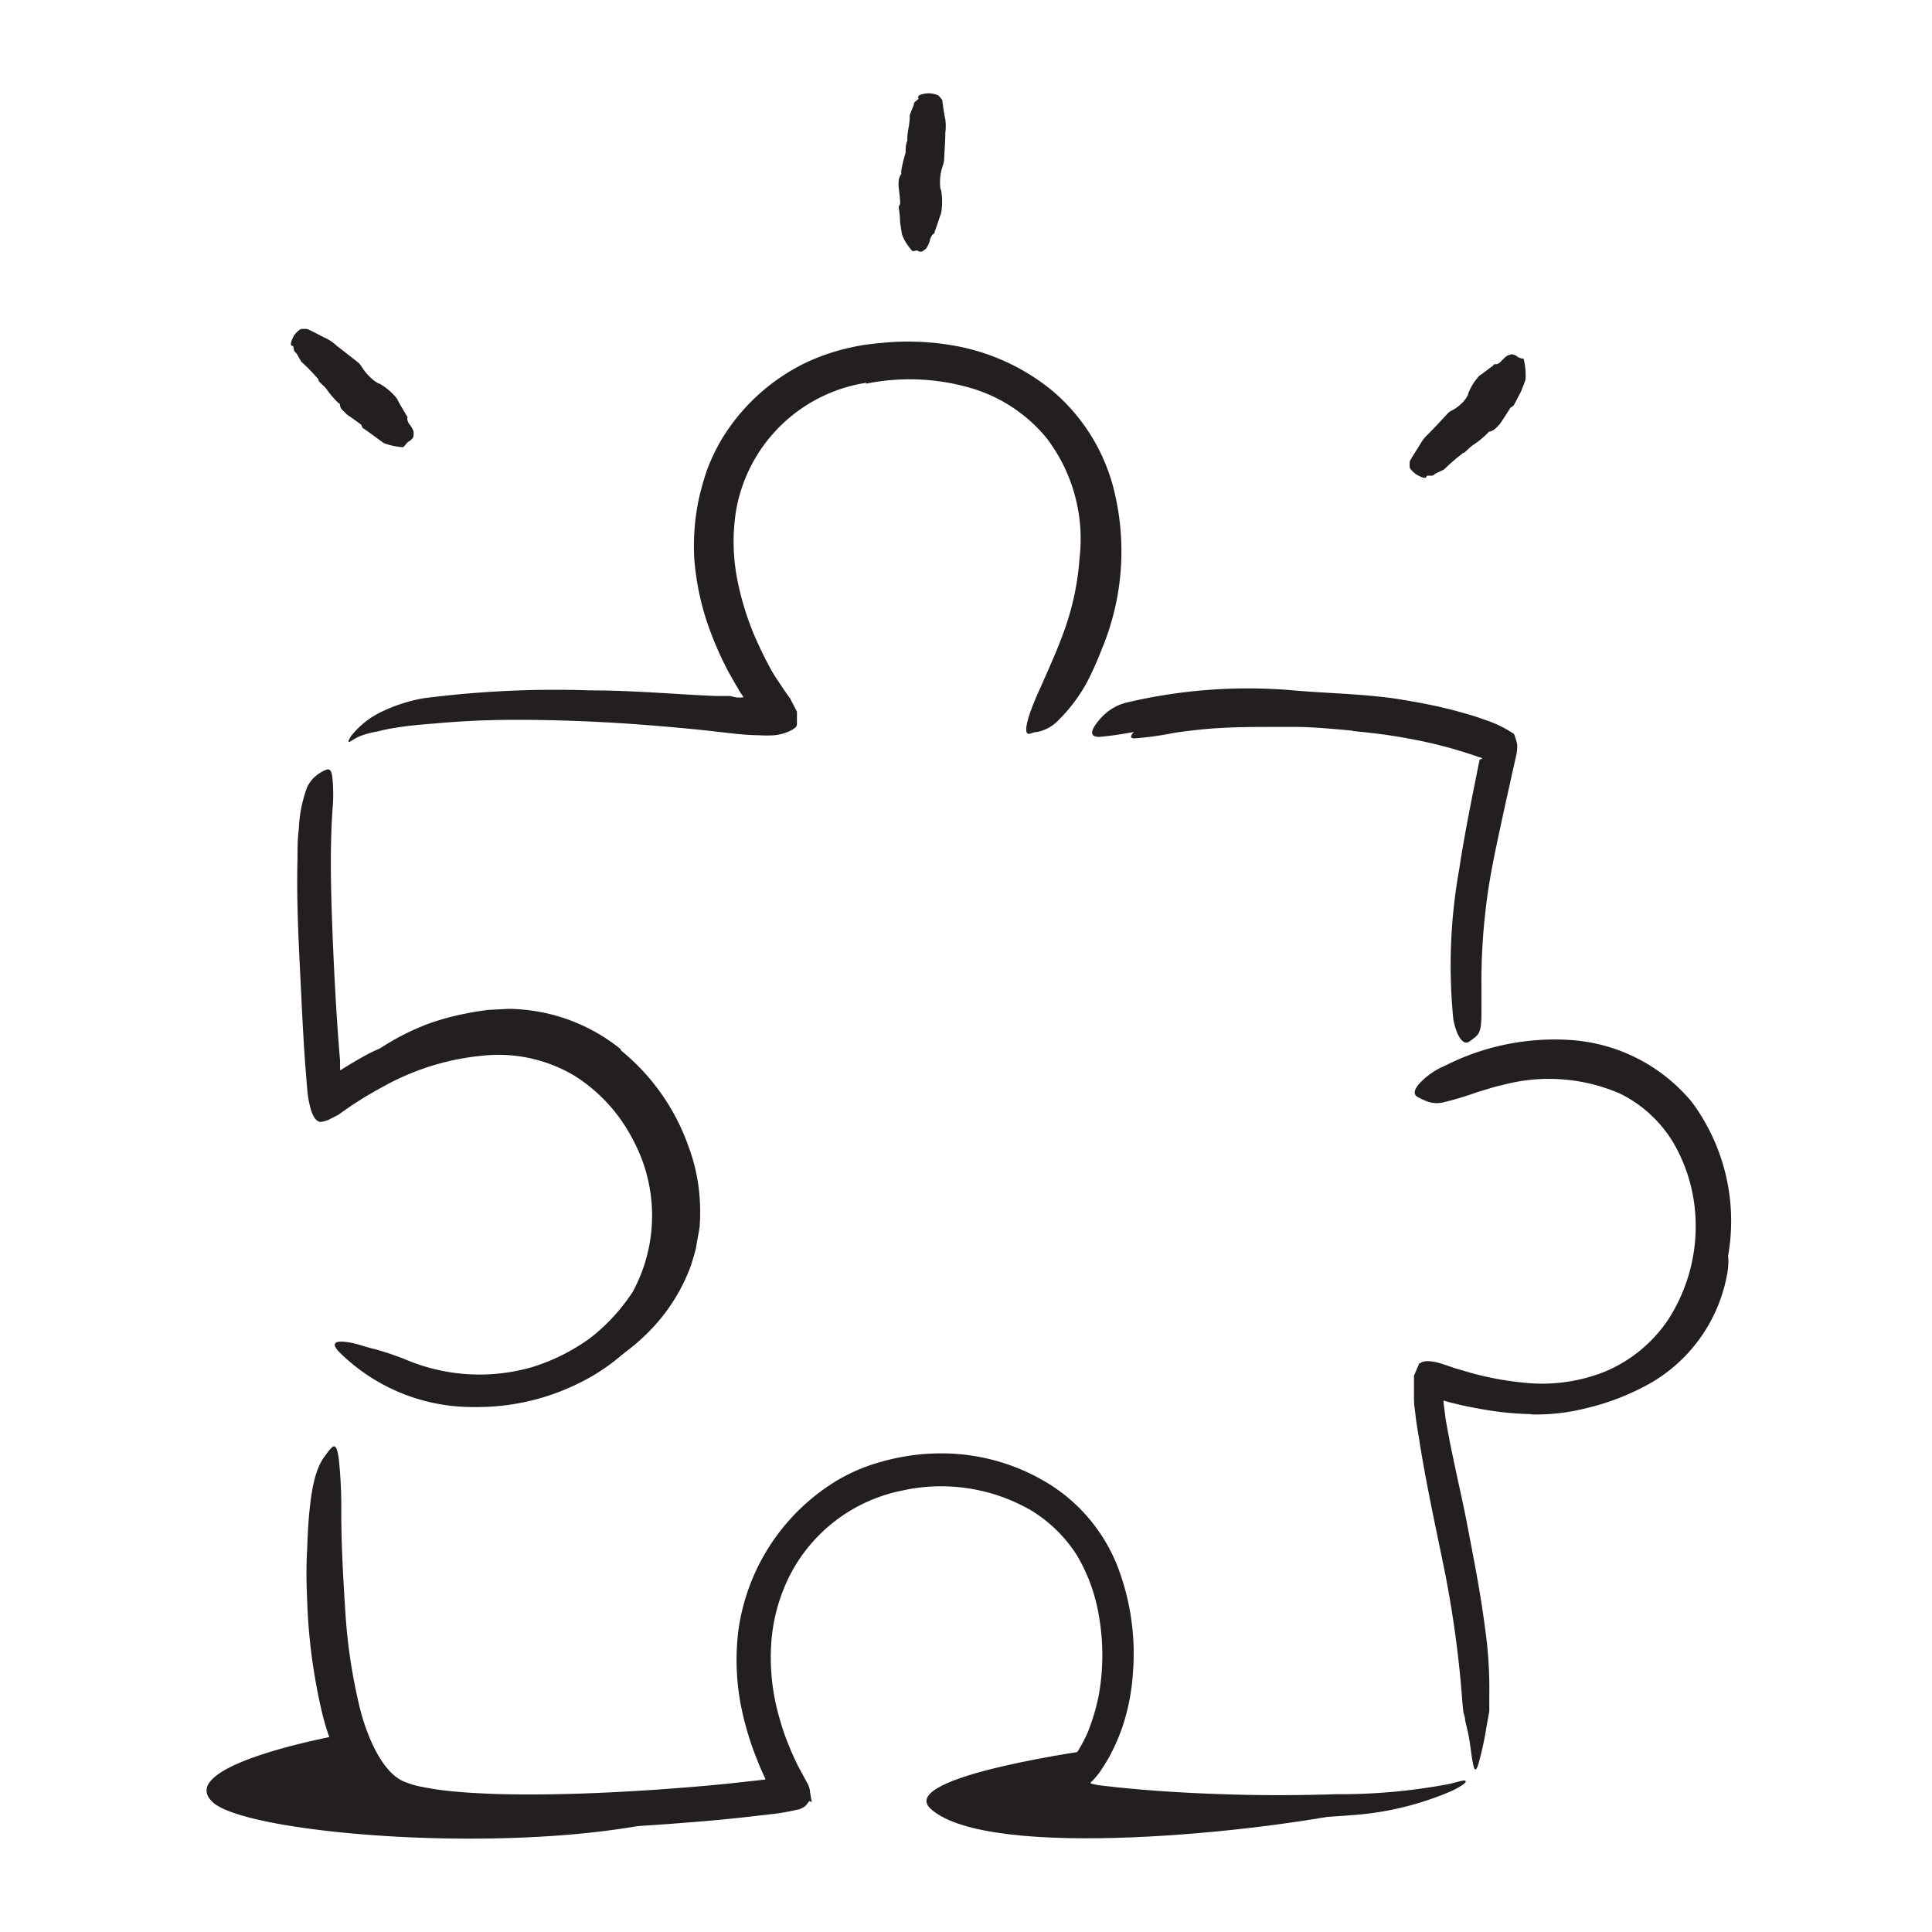
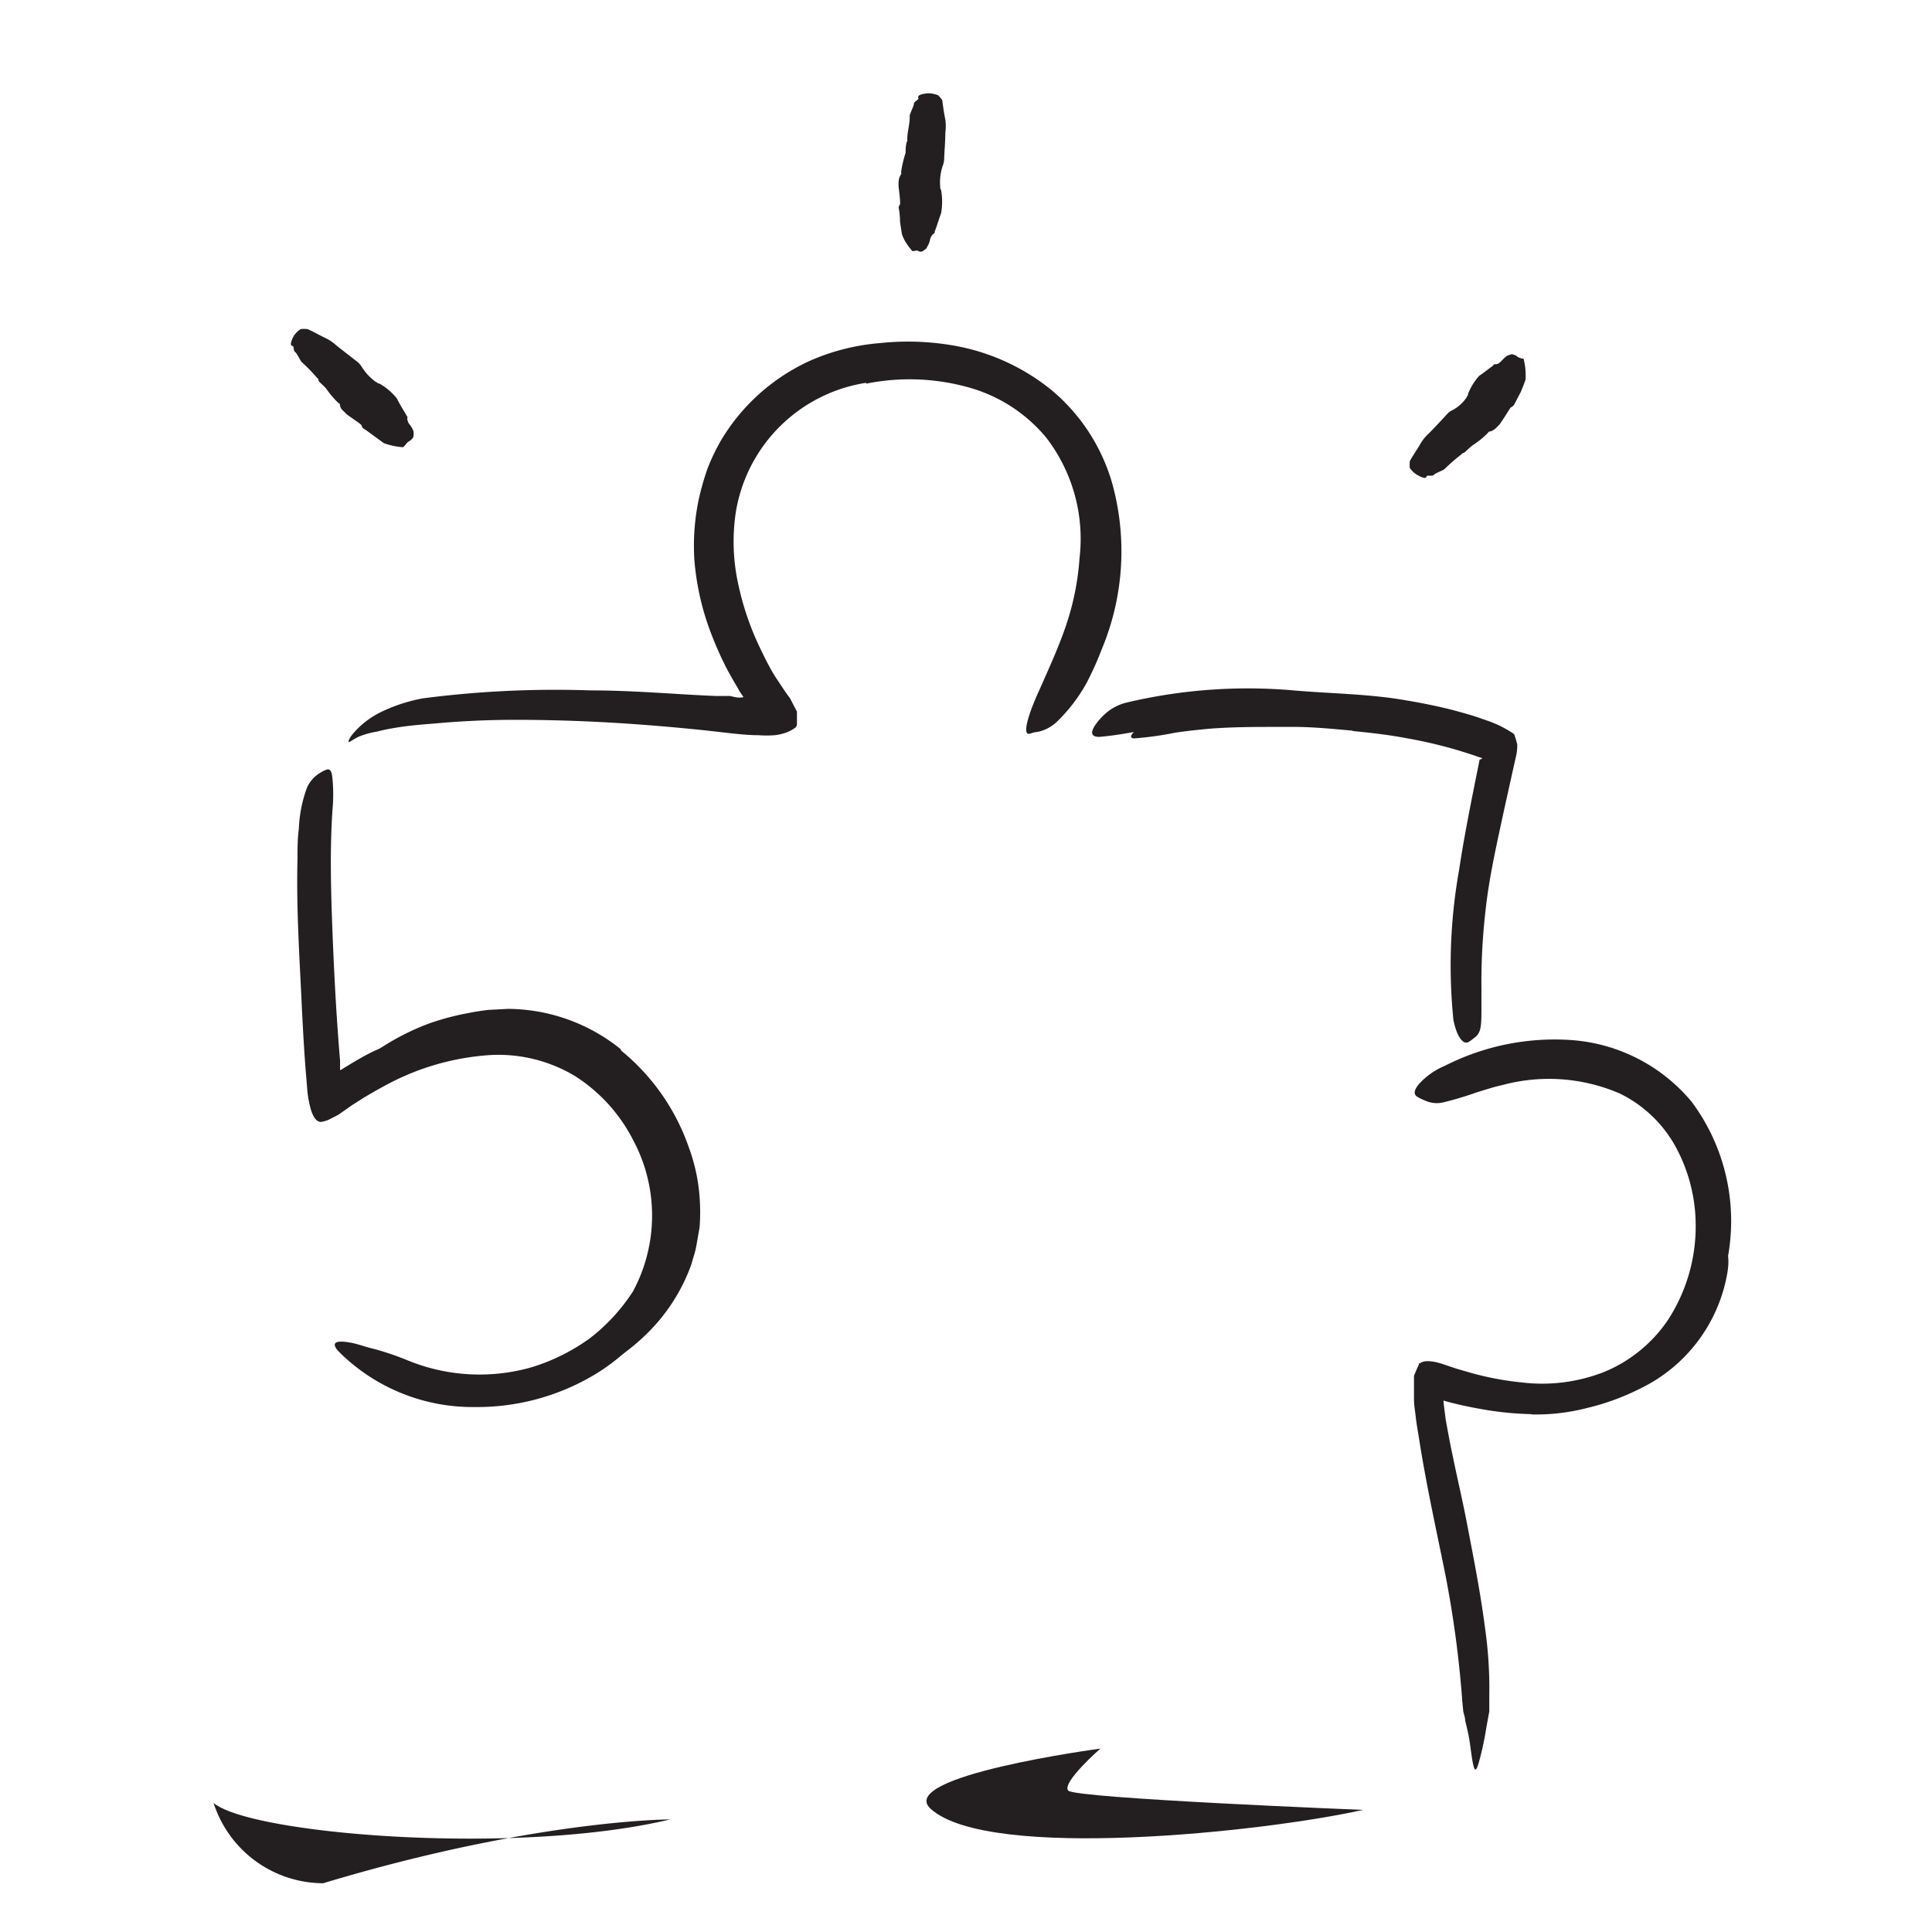
<svg xmlns="http://www.w3.org/2000/svg" width="128" height="128" viewBox="0 0 128 128">
  <defs>
    <style>.cls-1{fill:#231f20;}</style>
  </defs>
  <title>Free Icons</title>
  <g id="Layer_43" data-name="Layer 43">
    <path class="cls-1" d="M41.16,69.61A14.32,14.32,0,0,1,45.63,76a12,12,0,0,1,.67,2.78,13.37,13.37,0,0,1,.05,2.53l-.22,1.25c-.07.42-.22.81-.33,1.22A12.17,12.17,0,0,1,43.21,88a13.55,13.55,0,0,1-3.5,2.67,11.7,11.7,0,0,1-5.38,1.48c-.58,0-.5-.15,0-.35a19.49,19.49,0,0,1,2.27-.78,12.35,12.35,0,0,0,8.07-6.65,10.62,10.62,0,0,0,.8-3.18,12.85,12.85,0,0,0-.26-3.33,13.17,13.17,0,0,0-3.44-6.43,12.58,12.58,0,0,0-3.68-2.67,10.72,10.72,0,0,0-3.32-.91c-.29,0-.58-.07-.86-.07l-.87,0a10.2,10.2,0,0,0-1.73.2,14.73,14.73,0,0,0-5,1.83l-1,.62c-.61.4-1,.68-1.31.85a2.14,2.14,0,0,1-.7.22,1.19,1.19,0,0,1-.25,0c-.19,0,.17-.53,1-1.22a16,16,0,0,1,4.43-2.49,17,17,0,0,1,2.54-.67c.43-.09.86-.15,1.3-.21l1.35-.07a12,12,0,0,1,7.44,2.66Z" />
    <path class="cls-1" d="M101.46,93.69A20.92,20.92,0,0,1,98,93.33c-.57-.1-1.14-.22-1.7-.36q-.42-.1-.84-.24l-.33-.12a.2.2,0,0,1-.09,0s0,0,0,0h0a9.5,9.5,0,0,0,0,1c0,.42.09.83.17,1.25.48,3,1.21,6,1.78,9,.25,1.34.51,2.69.72,4a26.85,26.85,0,0,1,.42,5.22c0,.54,0,.47-.14,0s-.13-.63-.19-.94-.23-.83-.28-1.33c-.45-3.49-1.19-6.95-1.86-10.46-.39-2.11-.95-4.27-1.19-6.48,0-.26,0-.53,0-.8l0-.41,0-.62c.09,0,.25-.1.28-.06l.12,0s0,0,.08,0l.08-.08c0-.1.15,0,.23,0l.18.07c.21.06.41.13.62.18.42.12.84.21,1.26.3a25.23,25.23,0,0,0,2.59.37,13.51,13.51,0,0,0,4.35-.2,14,14,0,0,0,6-2.69A9.88,9.88,0,0,0,112,88.24a10.21,10.21,0,0,0,1.16-2.19,9.77,9.77,0,0,0,.35-1c.36-1.32.43-1.75.69-2,.06-.06.12-.14.17-.18s.25.48.06,1.53A10.48,10.48,0,0,1,108.66,92a16,16,0,0,1-3.5,1.28,13.53,13.53,0,0,1-3.7.43Z" />
-     <path class="cls-1" d="M44.41,120.54c-10.17,2.43-27.78,1-30.26-1.09C11.33,117,22.27,115,22.27,115a7.66,7.66,0,0,0,7.26,5.32C35.44,120.54,44.41,120.54,44.41,120.54Z" />
+     <path class="cls-1" d="M44.41,120.54c-10.17,2.43-27.78,1-30.26-1.09a7.66,7.66,0,0,0,7.26,5.32C35.44,120.54,44.41,120.54,44.41,120.54Z" />
    <path class="cls-1" d="M90.3,119.91c-6.52,1.46-24.76,3.41-28.63-.06-2.43-2.18,11.23-4,11.23-4s-2.58,2.26-2.13,2.78S90.3,119.91,90.3,119.91Z" />
    <path class="cls-1" d="M57.39,25.36a10.36,10.36,0,0,0-8.63,8.51,13.11,13.11,0,0,0,.15,4.83A18.83,18.83,0,0,0,50,42.15c.24.56.51,1.11.78,1.65l.22.41c.1.19.26.46.4.68.31.46.6.92.94,1.37l.46.89,0,.61,0,.23c0,.06-.06.2-.14.24a2.11,2.11,0,0,1-.54.29,3.14,3.14,0,0,1-.8.19,7.4,7.4,0,0,1-1.06,0c-.74,0-1.57-.1-2.21-.17-1.85-.22-3.7-.39-5.55-.53-2.79-.21-5.6-.32-8.36-.32-1.77,0-3.55.08-5.3.24-.88.07-1.75.14-2.6.28a12.77,12.77,0,0,0-1.26.26,5.51,5.51,0,0,0-1.22.34c-.46.23-.62.39-.66.34s.07-.31.41-.68a5.7,5.7,0,0,1,1.7-1.28,10.88,10.88,0,0,1,2.79-.92,68.06,68.06,0,0,1,11.11-.53c1.85,0,3.69.11,5.52.22q1.38.09,2.76.15l.68,0h.17l.05,0h.07l.35.08a1.48,1.48,0,0,0,.55,0l-.27-.4a3.58,3.58,0,0,0-.18-.32l-.25-.43-.32-.57a22.21,22.21,0,0,1-1.08-2.38A17.46,17.46,0,0,1,46,37.05a15.09,15.09,0,0,1,.3-4,19.36,19.36,0,0,1,.55-1.94,13.58,13.58,0,0,1,.87-1.85,13.24,13.24,0,0,1,5.88-5.33,14.35,14.35,0,0,1,4.71-1.2,17.49,17.49,0,0,1,4.79.15,14.13,14.13,0,0,1,6.61,3A12.57,12.57,0,0,1,73.68,32,16.84,16.84,0,0,1,73,43a21.88,21.88,0,0,1-1,2.23,10.93,10.93,0,0,1-1.94,2.55,2.6,2.6,0,0,1-1.38.72c-.19,0-.39.11-.52.12-.4,0-.08-1.23.78-3.08.61-1.39,1.24-2.76,1.71-4.17A17.64,17.64,0,0,0,71.52,37a11,11,0,0,0-2.2-8A10.22,10.22,0,0,0,64,25.62a14.48,14.48,0,0,0-6.62-.2Z" />
    <path class="cls-1" d="M98.18,50.28a.54.54,0,0,1,.06-.21l0-.06s0-.08,0-.1l-.12-.08-.81-.29a28.13,28.13,0,0,0-3.39-.93c-.85-.16-1.71-.26-2.57-.38a53.68,53.68,0,0,0-9.24-.62A35,35,0,0,0,78,48c-1.74.23-3.43.68-5.18.82-.55,0-.59-.31-.23-.82a4.09,4.09,0,0,1,.8-.85,3.29,3.29,0,0,1,1.32-.62,34.87,34.87,0,0,1,11.1-.78c2.22.19,4.54.22,6.8.56,1.24.2,2.48.43,3.71.75.61.17,1.23.33,1.83.55l.46.16.22.08.31.13a7.8,7.8,0,0,1,1.17.65,5,5,0,0,1,.21.69,3,3,0,0,1-.09.83l-.28,1.25-.49,2.21c-.48,2.24-1,4.48-1.24,6.72a41.25,41.25,0,0,0-.27,5.18l0,1.12c0,1.39,0,1.82-.53,2.17a2.29,2.29,0,0,1-.33.24c-.37.19-.78-.38-1-1.48a36.06,36.06,0,0,1,.38-9.93c.37-2.46.88-4.91,1.36-7.31Z" />
    <path class="cls-1" d="M29.35,67.83a13.89,13.89,0,0,1,7.07,0,12.44,12.44,0,0,1,5.95,3.87A13.3,13.3,0,0,1,45,76.15a13,13,0,0,1,.65,4.46A13.43,13.43,0,0,1,44.69,85a13.13,13.13,0,0,1-5.87,6.4,15.19,15.19,0,0,1-7.38,1.82,12.53,12.53,0,0,1-8.88-3.56c-.73-.7-.34-.88.57-.72.47.06,1,.28,1.69.44a19,19,0,0,1,2.12.72,12.55,12.55,0,0,0,8.33.47,13.19,13.19,0,0,0,3.79-1.89,12.5,12.5,0,0,0,2.87-3.11,10.6,10.6,0,0,0,0-10.07,10.87,10.87,0,0,0-3.87-4.23,9.85,9.85,0,0,0-5.58-1.37A16.79,16.79,0,0,0,25.37,72c-.43.23-.84.47-1.26.72l-.8.51-.9.63-.64.33a2.4,2.4,0,0,1-.5.14c-.32,0-.51-.34-.65-.74a6.84,6.84,0,0,1-.27-1.49l-.12-1.46c-.11-1.51-.19-3-.26-4.51-.15-3.09-.34-6.13-.26-9.23,0-.68,0-1.35.09-2a8.81,8.81,0,0,1,.54-2.72,2.17,2.17,0,0,1,.91-1,1.79,1.79,0,0,1,.45-.21c.22,0,.29.2.33.65a11,11,0,0,1,0,2c-.18,2.61-.11,5.38,0,8.18s.26,5.64.5,8.47l0,.62h0s0,0,0,0,0,0,0,0,0,0,.05,0l.22-.14.46-.28c.62-.37,1.24-.73,1.9-1a21.39,21.39,0,0,1,4.12-1.53Z" />
-     <path class="cls-1" d="M50.7,117.89v0l0-.06s0,0,0,0l-.14-.3c-.2-.42-.36-.85-.53-1.27a20.26,20.26,0,0,1-.81-2.65,15.9,15.9,0,0,1-.3-5.59,13.82,13.82,0,0,1,5.73-9.41,11.8,11.8,0,0,1,3.8-1.78,14.39,14.39,0,0,1,4.08-.54,13.55,13.55,0,0,1,6.93,2,11.3,11.3,0,0,1,4.6,5.54,16.15,16.15,0,0,1,1,7,14.1,14.1,0,0,1-.66,3.47,12.45,12.45,0,0,1-.68,1.65,7.52,7.52,0,0,1-.43.79l-.24.38c-.07.1-.19.3-.21.32l-.22.27a2.46,2.46,0,0,1-.22.25c-.06.06-.25.19-.06.22a4.54,4.54,0,0,0,.66.12l1.06.12,1.38.13c1.86.16,3.71.26,5.56.32,2.52.09,5,.08,7.56,0a38.59,38.59,0,0,0,7.47-.68c.74-.18,1-.29,1.07-.19s-.29.35-.91.65a20.13,20.13,0,0,1-6.64,1.61,89.2,89.2,0,0,1-9.94.22c-1.66-.05-3.31-.13-5-.25l-1.25-.11-1-.1c-.4,0-.8-.11-1.18-.19a1.6,1.6,0,0,1-1.31-.88c-.07-.14,0-.22,0-.34l.06-.33.06-.32c0-.06,0-.11,0-.17l.23-.24.87-1.06a1.51,1.51,0,0,0,.24-.35l.17-.27a10.54,10.54,0,0,0,.57-1.11,13.78,13.78,0,0,0,.73-2.47,15,15,0,0,0,0-5.26,11.51,11.51,0,0,0-1.46-4,9.31,9.31,0,0,0-3.09-3,11.92,11.92,0,0,0-8.55-1.26,10.7,10.7,0,0,0-7.4,5.66A11.7,11.7,0,0,0,51.09,109a14.29,14.29,0,0,0,.57,4.89,14.61,14.61,0,0,0,.66,1.89c.12.32.27.62.41.93s.5.94.74,1.4a1.4,1.4,0,0,1,.2.64l.1.57v.07h0l-.15-.07h0l0,0-.07.1-.16.2a1.21,1.21,0,0,1-.58.28,15,15,0,0,1-1.59.28l-1.22.14c-1.46.17-2.91.31-4.37.42-3.28.27-6.57.44-9.86.46-1.65,0-3.3,0-5-.13q-1.25-.09-2.49-.27a10.76,10.76,0,0,1-2.53-.66,6.51,6.51,0,0,1-3-2.94,15.56,15.56,0,0,1-1.4-3.68A37.61,37.61,0,0,1,20.35,106c-.05-1.12-.07-2.21,0-3.33.13-4.17.6-5.48,1.24-6.29a3.11,3.11,0,0,1,.44-.52c.23-.15.34.18.43.92a30.5,30.5,0,0,1,.15,3.39c0,2.2.13,4.42.27,6.64a36.65,36.65,0,0,0,1,6.51c.53,2,1.51,4.08,2.81,4.68a5.88,5.88,0,0,0,1.29.39c.51.1,1,.18,1.6.25,1.1.12,2.24.18,3.39.22,3.41.09,6.89-.05,10.36-.28,1.73-.12,3.47-.26,5.2-.44l2.06-.23s.13,0,.08,0Z" />
    <path class="cls-1" d="M113.66,85.9a12.39,12.39,0,0,1-1.61,2.88,11.13,11.13,0,0,1-2.37,2.33,12,12,0,0,1-6.07,2.21,16.83,16.83,0,0,1-4.6-.15,22.75,22.75,0,0,1-2.79-.69l-.4-.15-.11,0s-.09,0-.07,0l0,.21c0,.12,0,.25,0,.4l.14,1.1c.14.77.28,1.56.45,2.34.32,1.58.7,3.15,1,4.76.43,2.23.87,4.48,1.16,6.74a28,28,0,0,1,.28,4.39l0,1.11-.2,1.1a19.74,19.74,0,0,1-.46,2.16c-.23.88-.34.72-.47-.06-.07-.39-.12-.94-.24-1.59-.07-.34-.15-.68-.23-1,0-.19-.07-.38-.12-.57l-.06-.59a71.24,71.24,0,0,0-1.13-8.5c-.57-2.83-1.21-5.69-1.69-8.67-.09-.61-.21-1.2-.28-1.84l-.06-.48a4.79,4.79,0,0,1-.05-.7l0-1.49.21-.5.11-.24,0-.13v0h0l.05.07h0l0,0c.2-.2.58-.2,1-.12s1,.31,1.45.45l.93.27a20,20,0,0,0,3.39.64,11.24,11.24,0,0,0,5.47-.7,9.43,9.43,0,0,0,4.21-3.43,11.38,11.38,0,0,0,1.84-6.53,10.9,10.9,0,0,0-1.35-5,8.45,8.45,0,0,0-3.67-3.48,11.83,11.83,0,0,0-7.79-.56c-.57.12-1.12.31-1.69.48a21.79,21.79,0,0,1-2.24.67,1.86,1.86,0,0,1-1.24-.15,2.91,2.91,0,0,1-.5-.25c-.22-.17-.16-.45.15-.82a4.79,4.79,0,0,1,1.7-1.2A16.05,16.05,0,0,1,104,68.9,11.42,11.42,0,0,1,112.08,73a13.23,13.23,0,0,1,1.63,12.9Z" />
    <path class="cls-1" d="M94.51,31.55c0,.2-.3.11-.69-.13A1.62,1.62,0,0,1,93.4,31a3,3,0,0,1,0-.42c0-.08.53-.87.69-1.15a2.78,2.78,0,0,1,.56-.7c.43-.43.83-.87,1.22-1.29a.92.92,0,0,1,.31-.24,2.62,2.62,0,0,0,1-.89c0-.06.1-.11.08-.21A3.93,3.93,0,0,1,98,24.9c.32-.21.6-.45.93-.68,0,0,0-.1.16-.09s.27-.11.36-.19a3.28,3.28,0,0,1,.38-.36,1.58,1.58,0,0,1,.33-.11c.1,0,.34.11.36.15s.2.1.31.14a.28.28,0,0,1,.11,0,4.39,4.39,0,0,1,.13,1.39l-.09.26-.22.55-.45.86a.53.53,0,0,1-.23.18s-.7,1.11-.75,1.14-.32.41-.64.45c-.06,0-.09.06-.12.1a6.08,6.08,0,0,1-1,.81c-.18.13-.33.29-.49.43S97,30,97,30s-.11,0-.14.07a13.51,13.51,0,0,0-1.15,1c-.08.09-.63.28-.71.39S94.52,31.47,94.51,31.55Z" />
    <path class="cls-1" d="M60.85,6.51c-.1-.19.17-.29.65-.33a1.92,1.92,0,0,1,.65.13,2,2,0,0,1,.28.33c0,.06.13,1,.2,1.27a3.25,3.25,0,0,1,0,.88c0,.6-.06,1.2-.08,1.8a1.38,1.38,0,0,1-.09.39,3.38,3.38,0,0,0-.17,1.37c0,.08,0,.16.06.24a4.4,4.4,0,0,1,0,1.54c-.15.39-.26.8-.42,1.2,0,.05,0,.12-.09.17s-.19.24-.22.36a1.36,1.36,0,0,1-.21.52c0,.09-.17.17-.26.25a.32.32,0,0,1-.32,0c-.08-.08-.19,0-.28,0a.4.4,0,0,1-.11,0,4.76,4.76,0,0,1-.4-.53,2.35,2.35,0,0,1-.29-.61l-.12-.78c0-.4-.06-.81-.08-.89s0-.18.07-.26-.1-1.23-.09-1.28c0-.25,0-.5.17-.73a.21.21,0,0,0,0-.15A7.78,7.78,0,0,1,60,10.12c0-.21,0-.43.06-.65,0,0,0-.07.05-.11a.88.88,0,0,0,0-.15c0-.51.18-1,.16-1.54,0-.12.28-.66.28-.8S60.89,6.59,60.85,6.51Z" />
    <path class="cls-1" d="M89.62,48.41c-1.21-.11-2.42-.23-3.65-.25H84.63c-1.57,0-3.15,0-4.73.14-.69.07-1.39.14-2.08.25a21.81,21.81,0,0,1-2.66.37c-.28,0-.28-.15-.08-.38a2.1,2.1,0,0,1,1.1-.64,28.56,28.56,0,0,1,5.54-.6c1.11,0,2.27-.1,3.41-.11s2.51.05,3.76.16c.77,0,1.54.16,2.31.25,1.16.18,2.31.39,3.44.66a22.81,22.81,0,0,1,2.61.71l.57.2c.68.32.86.5.89.77a.56.56,0,0,1,0,.18c0,.19-.36.18-.84,0a29.74,29.74,0,0,0-4.62-1.2c-1.19-.23-2.42-.37-3.64-.49Z" />
    <path class="cls-1" d="M19.39,22.92c-.2,0-.13-.29.09-.69a1.5,1.5,0,0,1,.45-.43,2.13,2.13,0,0,1,.42,0c.08,0,.9.45,1.2.59a2.84,2.84,0,0,1,.75.51L23.71,24a1.3,1.3,0,0,1,.26.31,3.53,3.53,0,0,0,.94,1c.06,0,.11.11.22.1a3.94,3.94,0,0,1,1.17,1c.19.39.41.73.62,1.09,0,.06.1.07.07.18s.05.31.12.41a1.77,1.77,0,0,1,.28.46,1.08,1.08,0,0,1,0,.36c0,.12-.26.33-.31.34s-.18.17-.27.28l-.1.1a4.65,4.65,0,0,1-1.28-.27l-.63-.46c-.31-.23-.64-.47-.72-.51s-.1-.15-.14-.23-1-.71-1-.74c-.15-.19-.39-.29-.42-.6,0-.06,0-.08-.09-.11a6.16,6.16,0,0,1-.81-.95c-.14-.17-.3-.3-.45-.45s0-.08-.05-.11,0-.1-.08-.13A11.89,11.89,0,0,0,20,24c-.09-.07-.33-.61-.45-.68S19.48,22.93,19.39,22.92Z" />
  </g>
</svg>